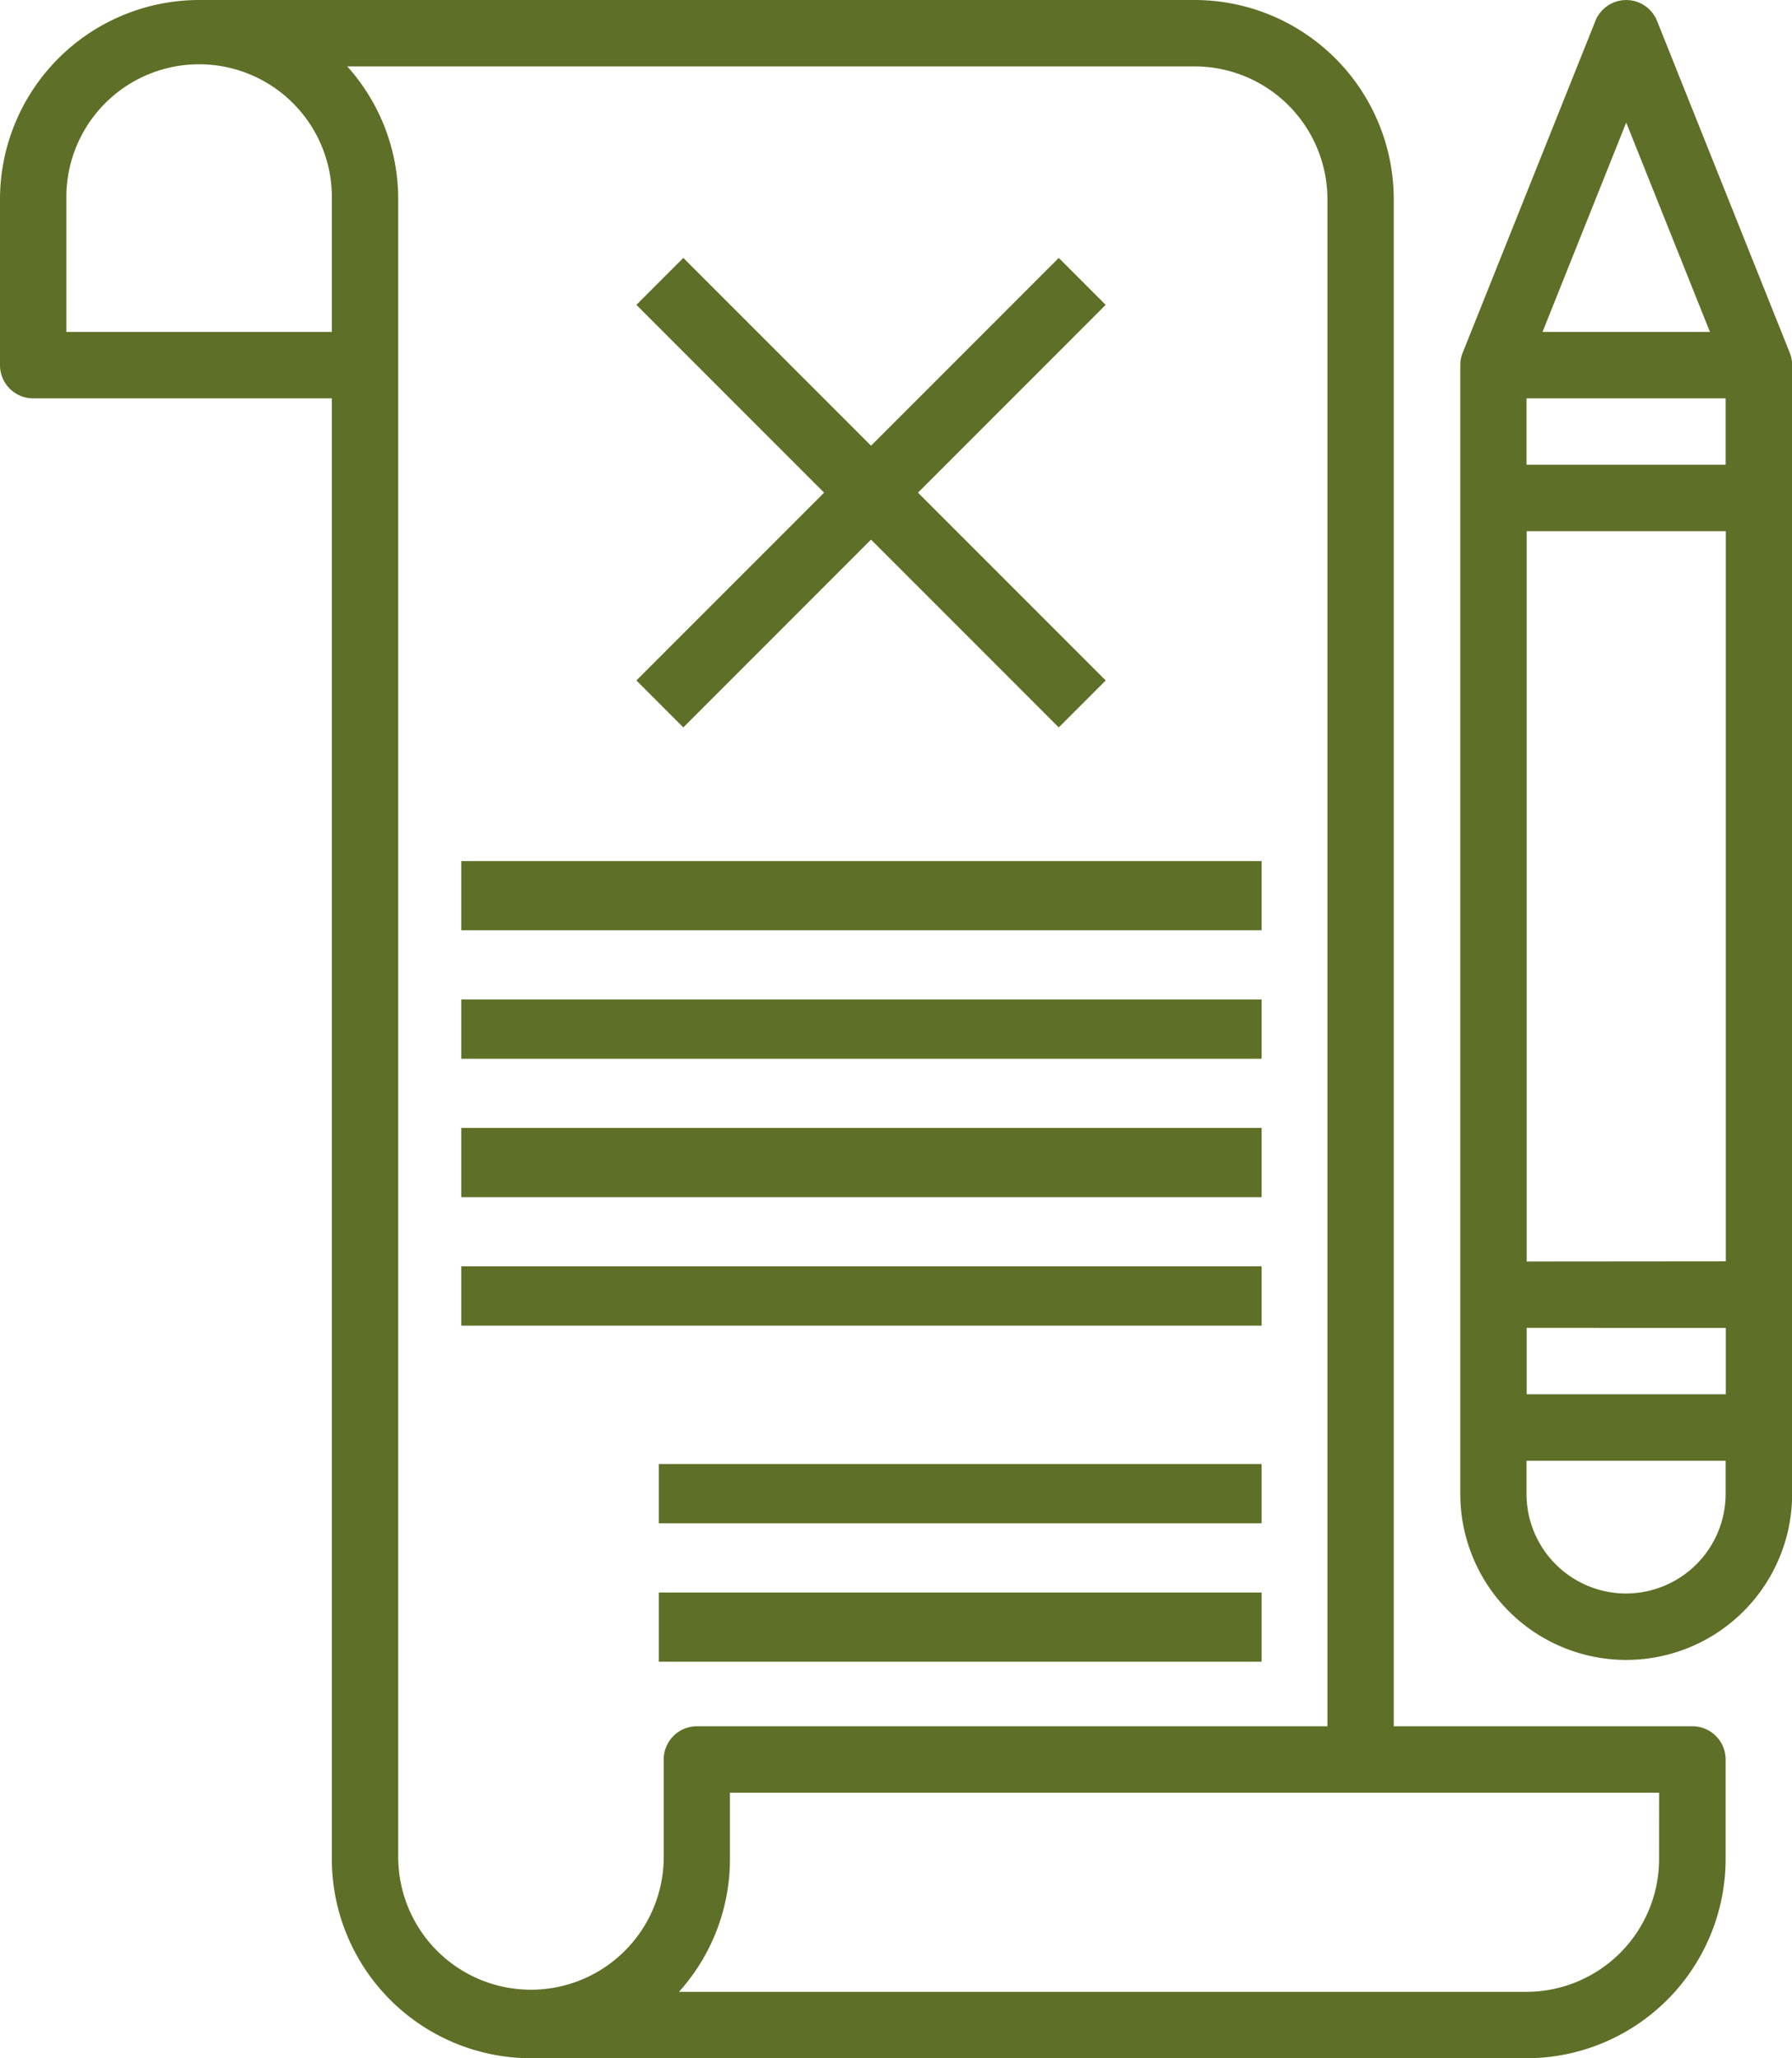
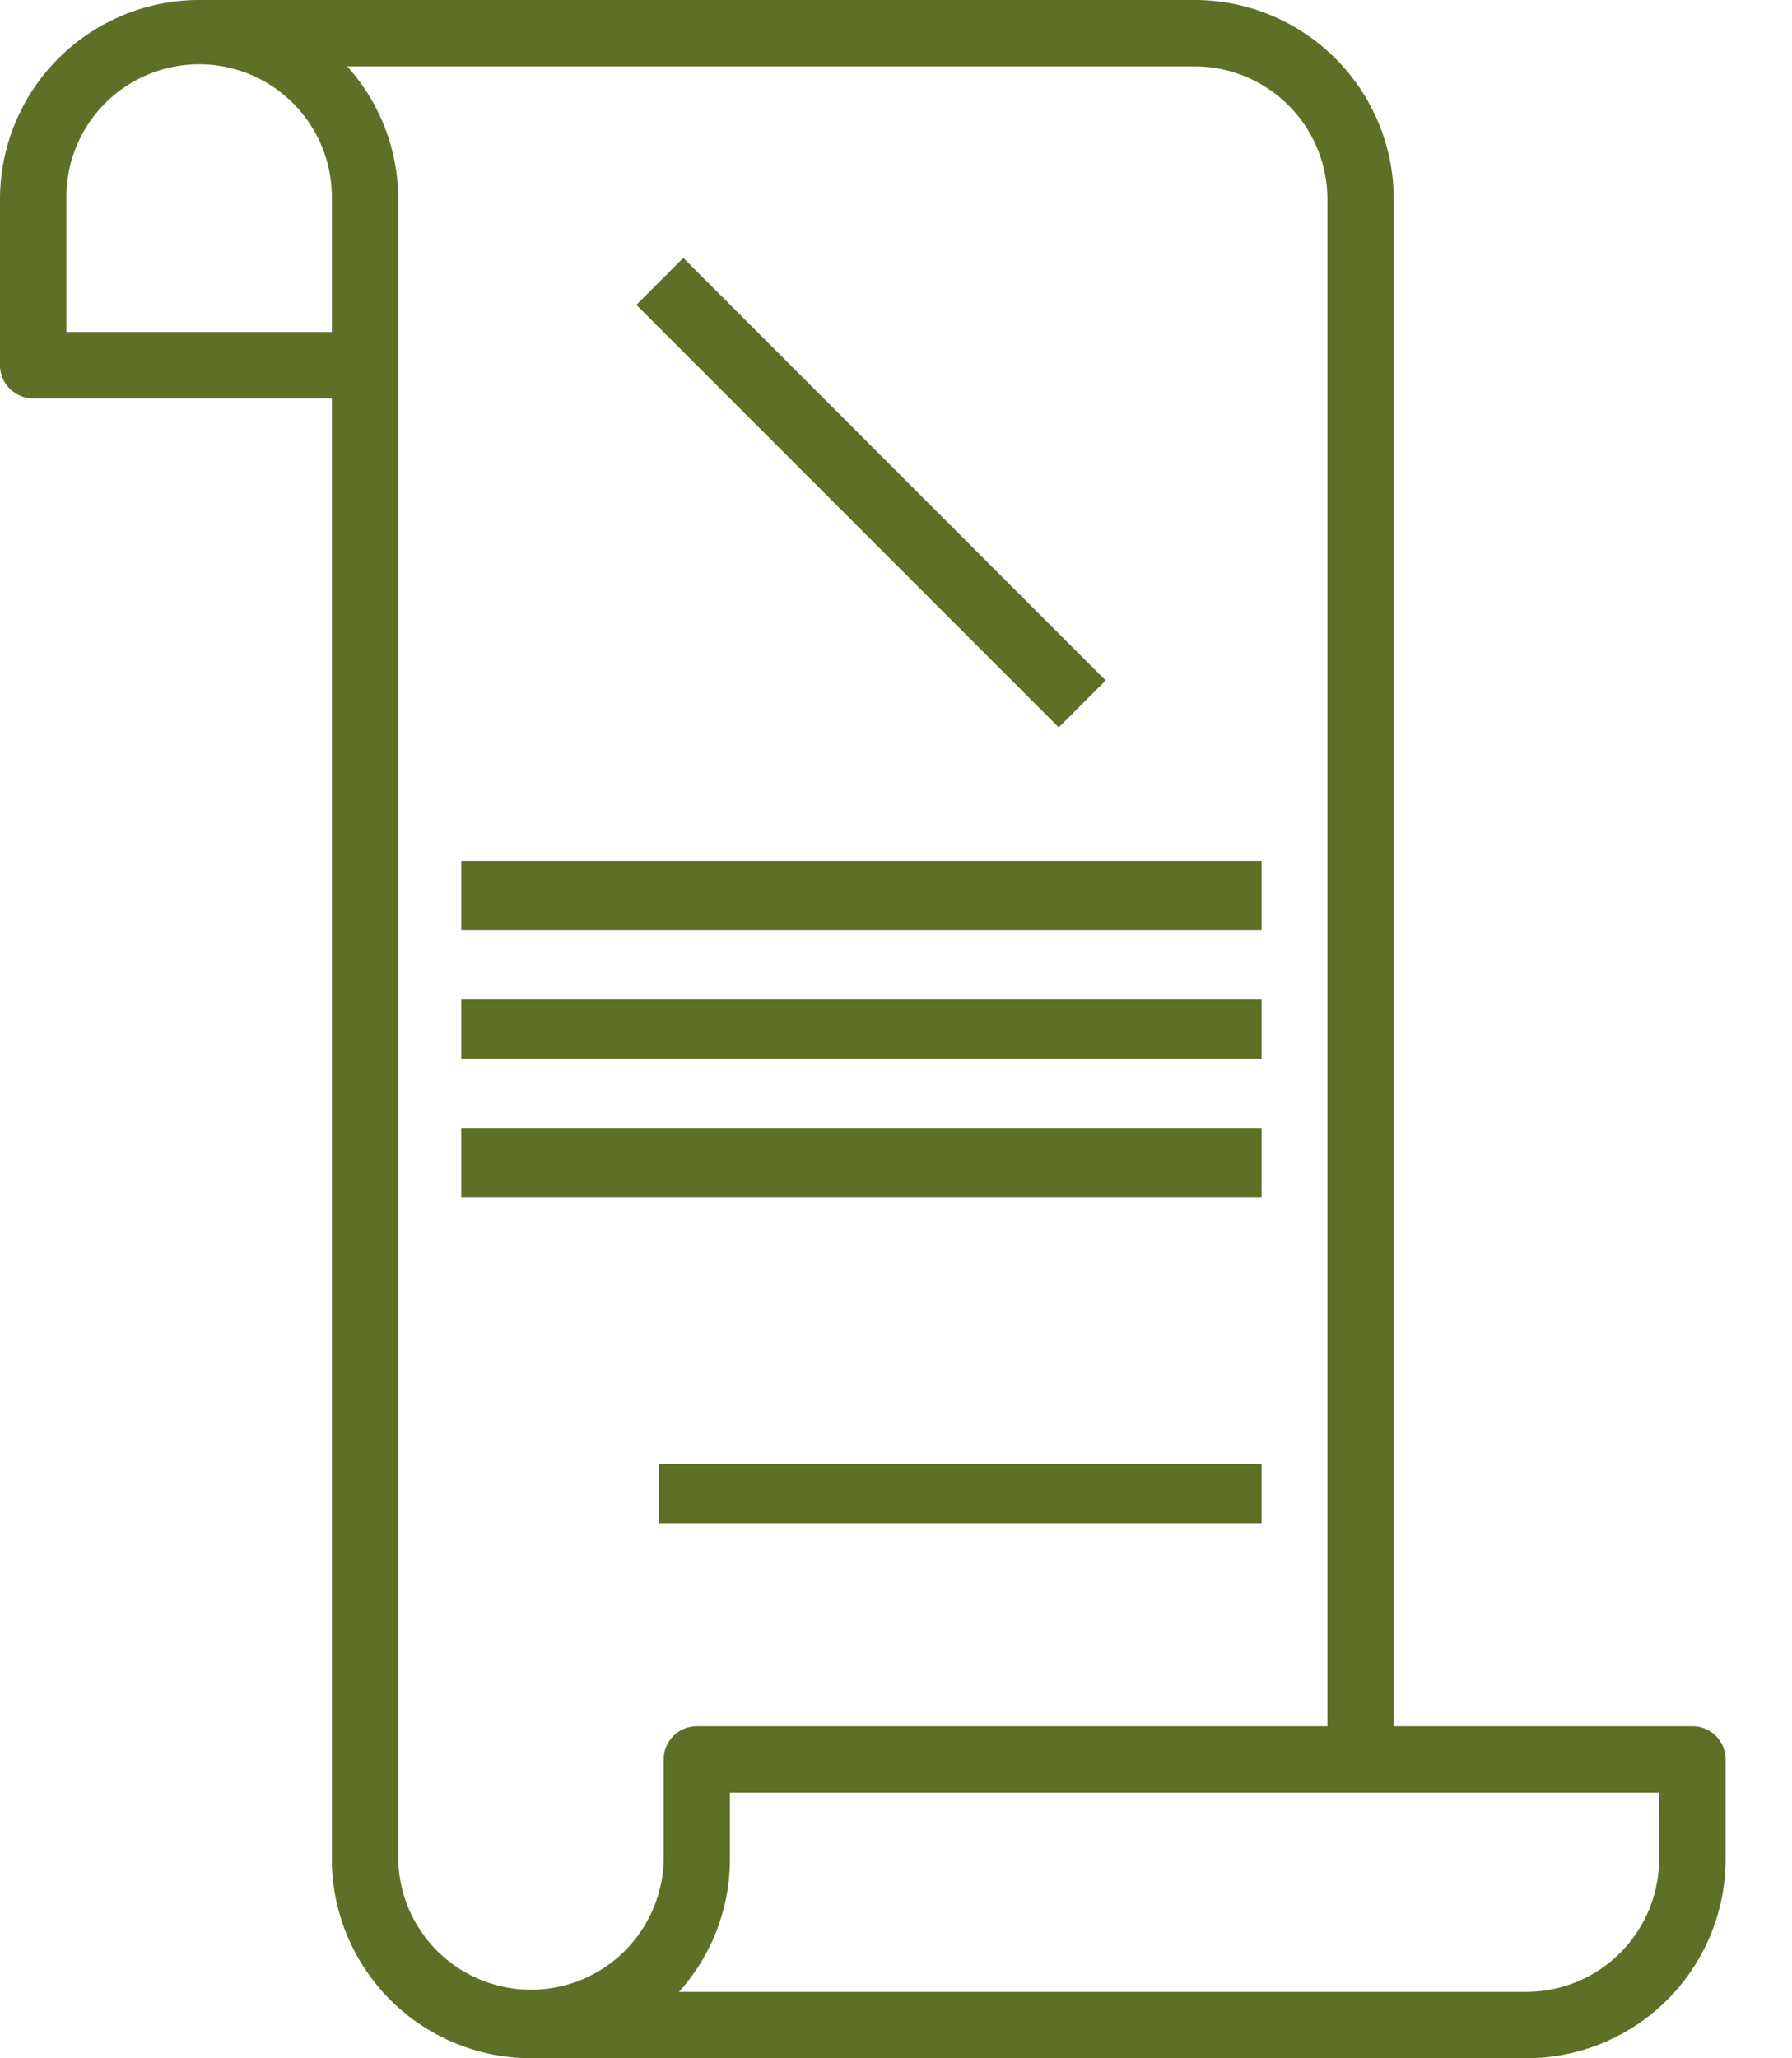
<svg xmlns="http://www.w3.org/2000/svg" width="52.728" height="60.539" viewBox="0 0 52.728 60.539">
  <defs>
    <style>.a{fill:#5e6f27;}</style>
  </defs>
  <g transform="translate(-40 -8)">
    <path class="a" d="M89.8,58.775H81.01V13.859A5.865,5.865,0,0,0,75.152,8H45.859A5.865,5.865,0,0,0,40,13.859v4.882a.976.976,0,0,0,.976.976h8.788V62.68a5.865,5.865,0,0,0,5.859,5.859H84.916a5.865,5.865,0,0,0,5.859-5.859V59.751A.976.976,0,0,0,89.8,58.775ZM49.764,17.764H41.953V13.859a3.906,3.906,0,1,1,7.811,0ZM51.717,62.68V13.859a5.829,5.829,0,0,0-1.5-3.906H75.152a3.91,3.91,0,0,1,3.906,3.906V58.775H60.505a.976.976,0,0,0-.976.976V62.68a3.906,3.906,0,0,1-7.811,0Zm37.1,0a3.91,3.91,0,0,1-3.906,3.906H59.978a5.829,5.829,0,0,0,1.5-3.906V60.728h27.34Z" />
    <rect class="a" width="23.549" height="2.035" transform="translate(53.572 33.327)" />
    <rect class="a" width="23.549" height="1.744" transform="translate(53.572 37.397)" />
    <rect class="a" width="23.549" height="2.035" transform="translate(53.572 41.177)" />
-     <rect class="a" width="23.549" height="1.744" transform="translate(53.572 45.247)" />
-     <rect class="a" width="17.734" height="2.035" transform="translate(59.386 54.841)" />
    <rect class="a" width="17.734" height="1.744" transform="translate(59.386 51.061)" />
    <rect class="a" width="1.953" height="17.576" transform="translate(58.725 16.967) rotate(-45)" />
-     <rect class="a" width="17.576" height="1.953" transform="translate(58.725 28.014) rotate(-45)" />
-     <path class="a" d="M401.7,18.379l-3.906-9.764a.977.977,0,0,0-1.814,0l-3.906,9.764a.979.979,0,0,0-.069.362v33.2a4.882,4.882,0,1,0,9.764,0v-33.2A.979.979,0,0,0,401.7,18.379Zm-4.813-6.774,2.464,6.159h-4.927Zm-2.929,33.5V23.623h5.859V45.1Zm5.859,1.953V49.01h-5.859V47.057ZM393.953,21.67V19.717h5.859V21.67Zm2.929,33.2a2.933,2.933,0,0,1-2.929-2.929v-.976h5.859v.976A2.933,2.933,0,0,1,396.882,54.869Z" transform="translate(-309.037)" />
  </g>
</svg>